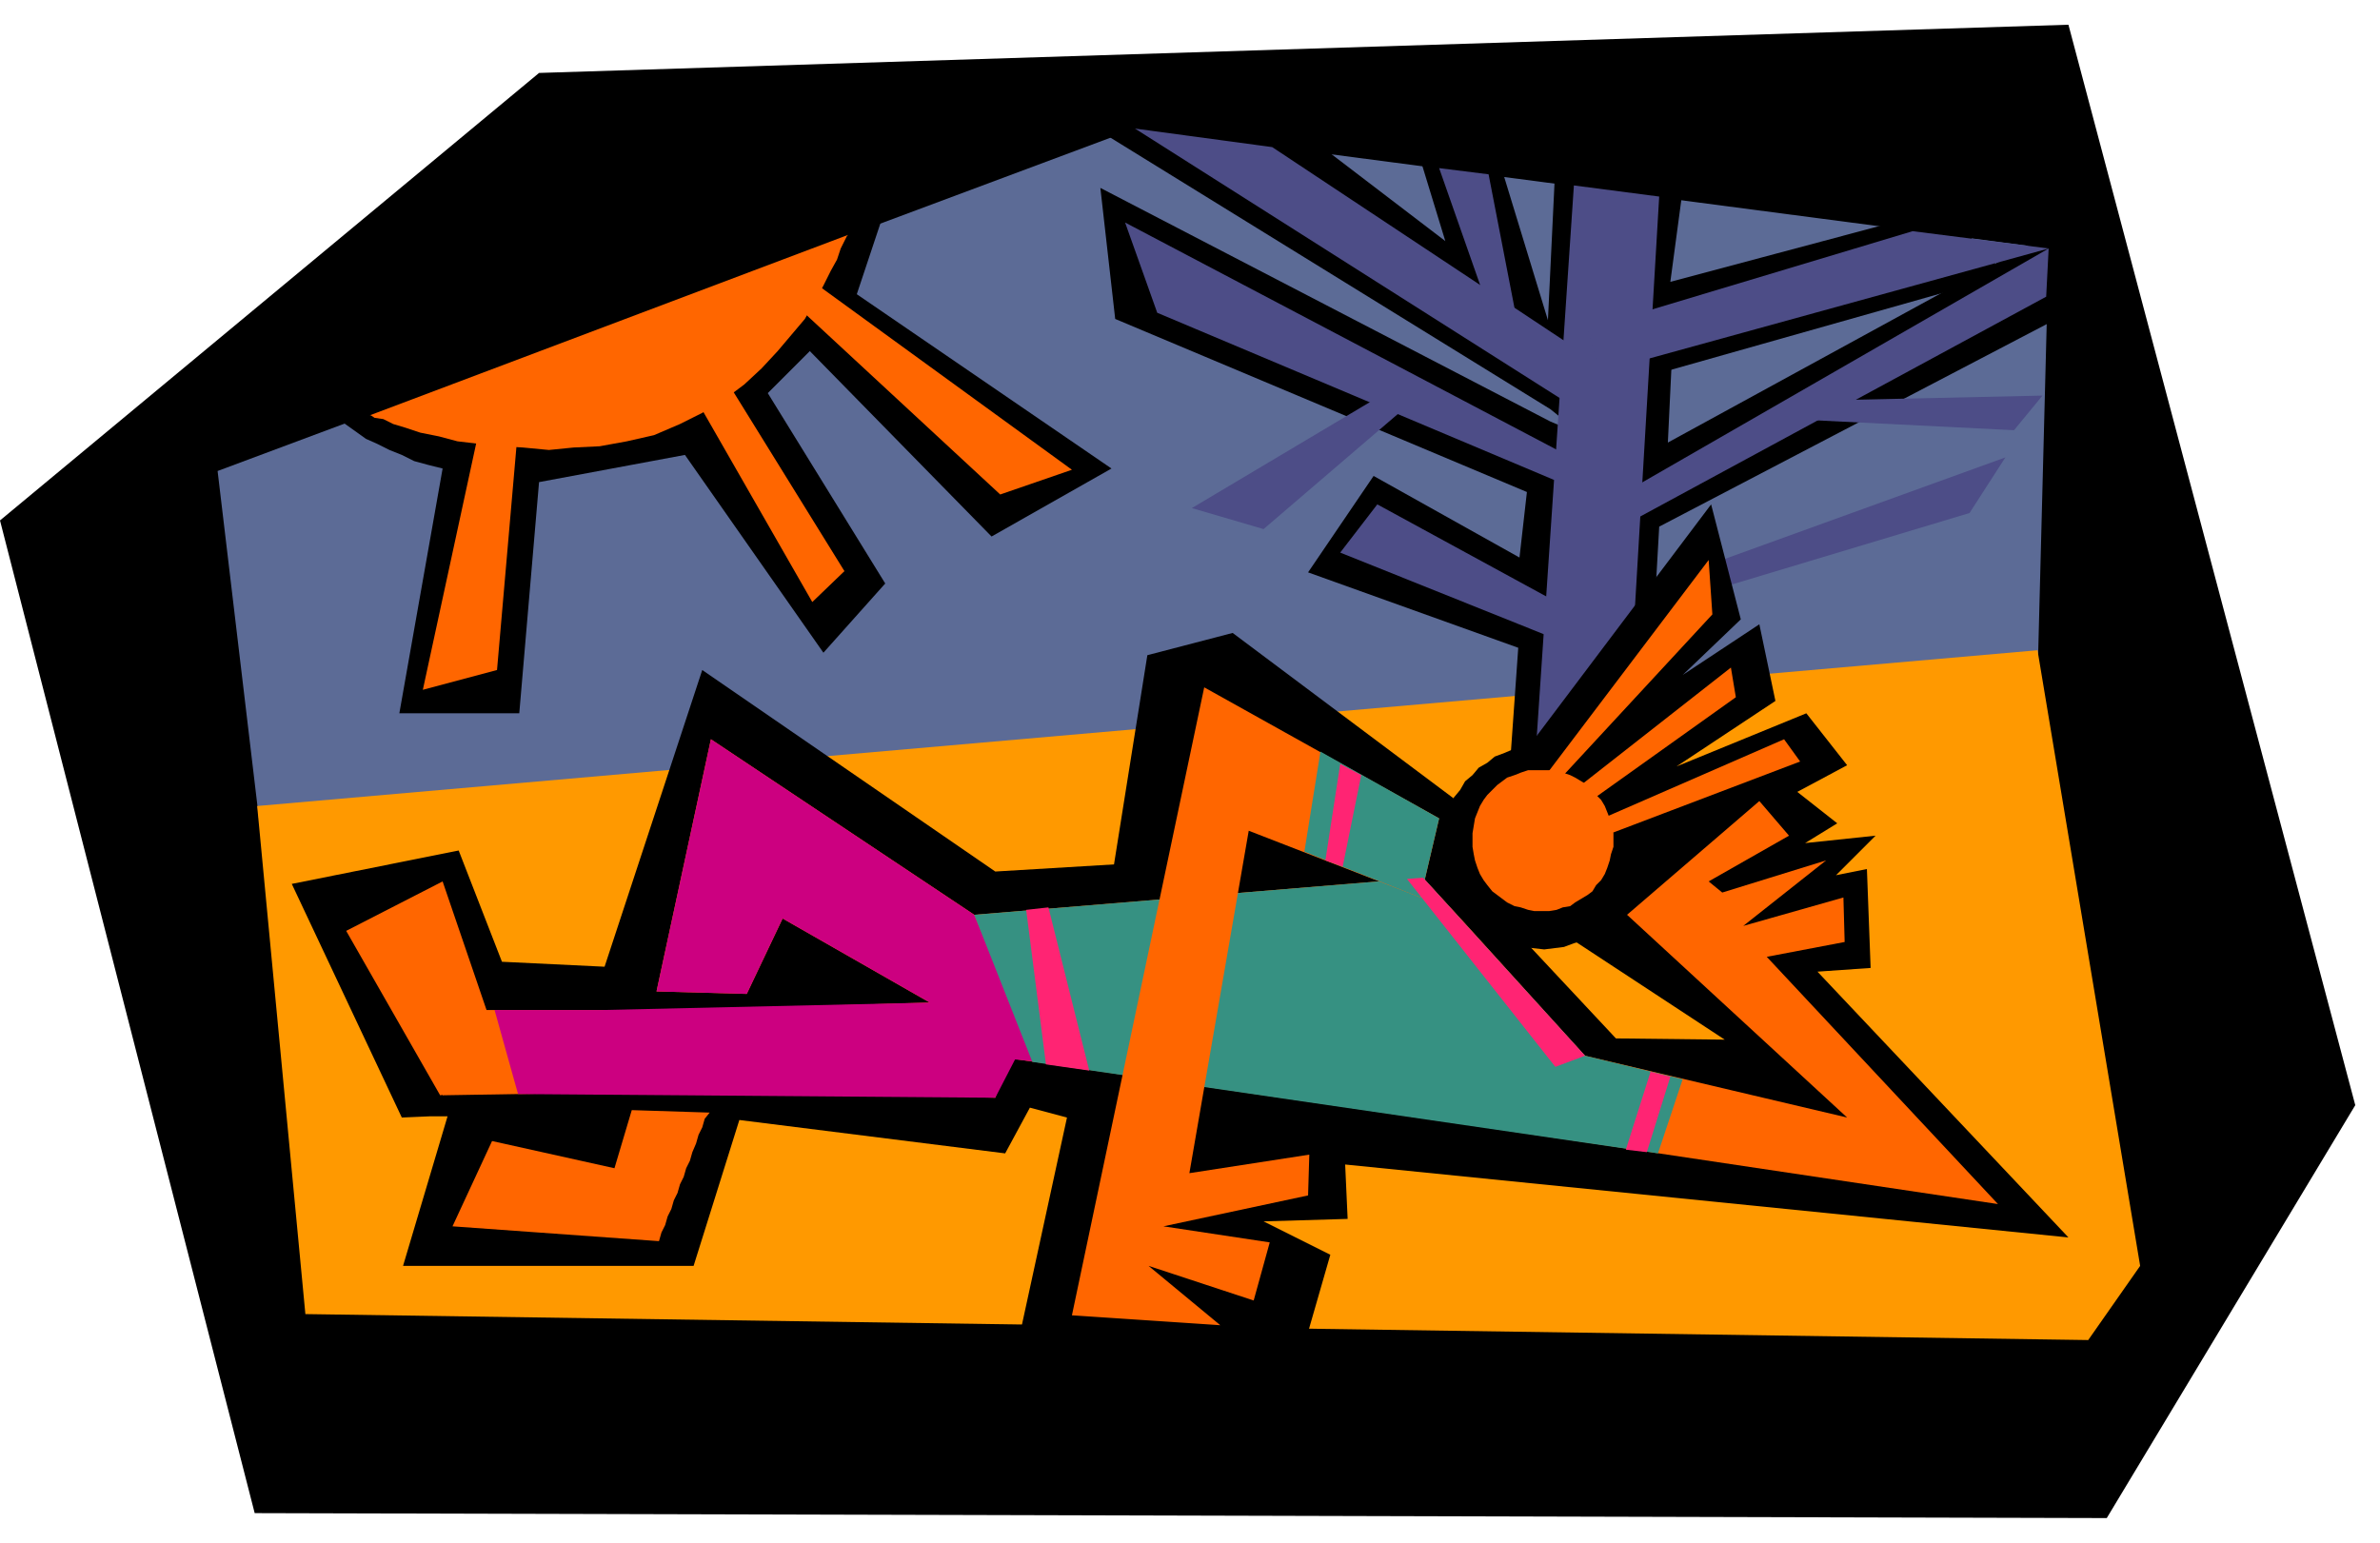
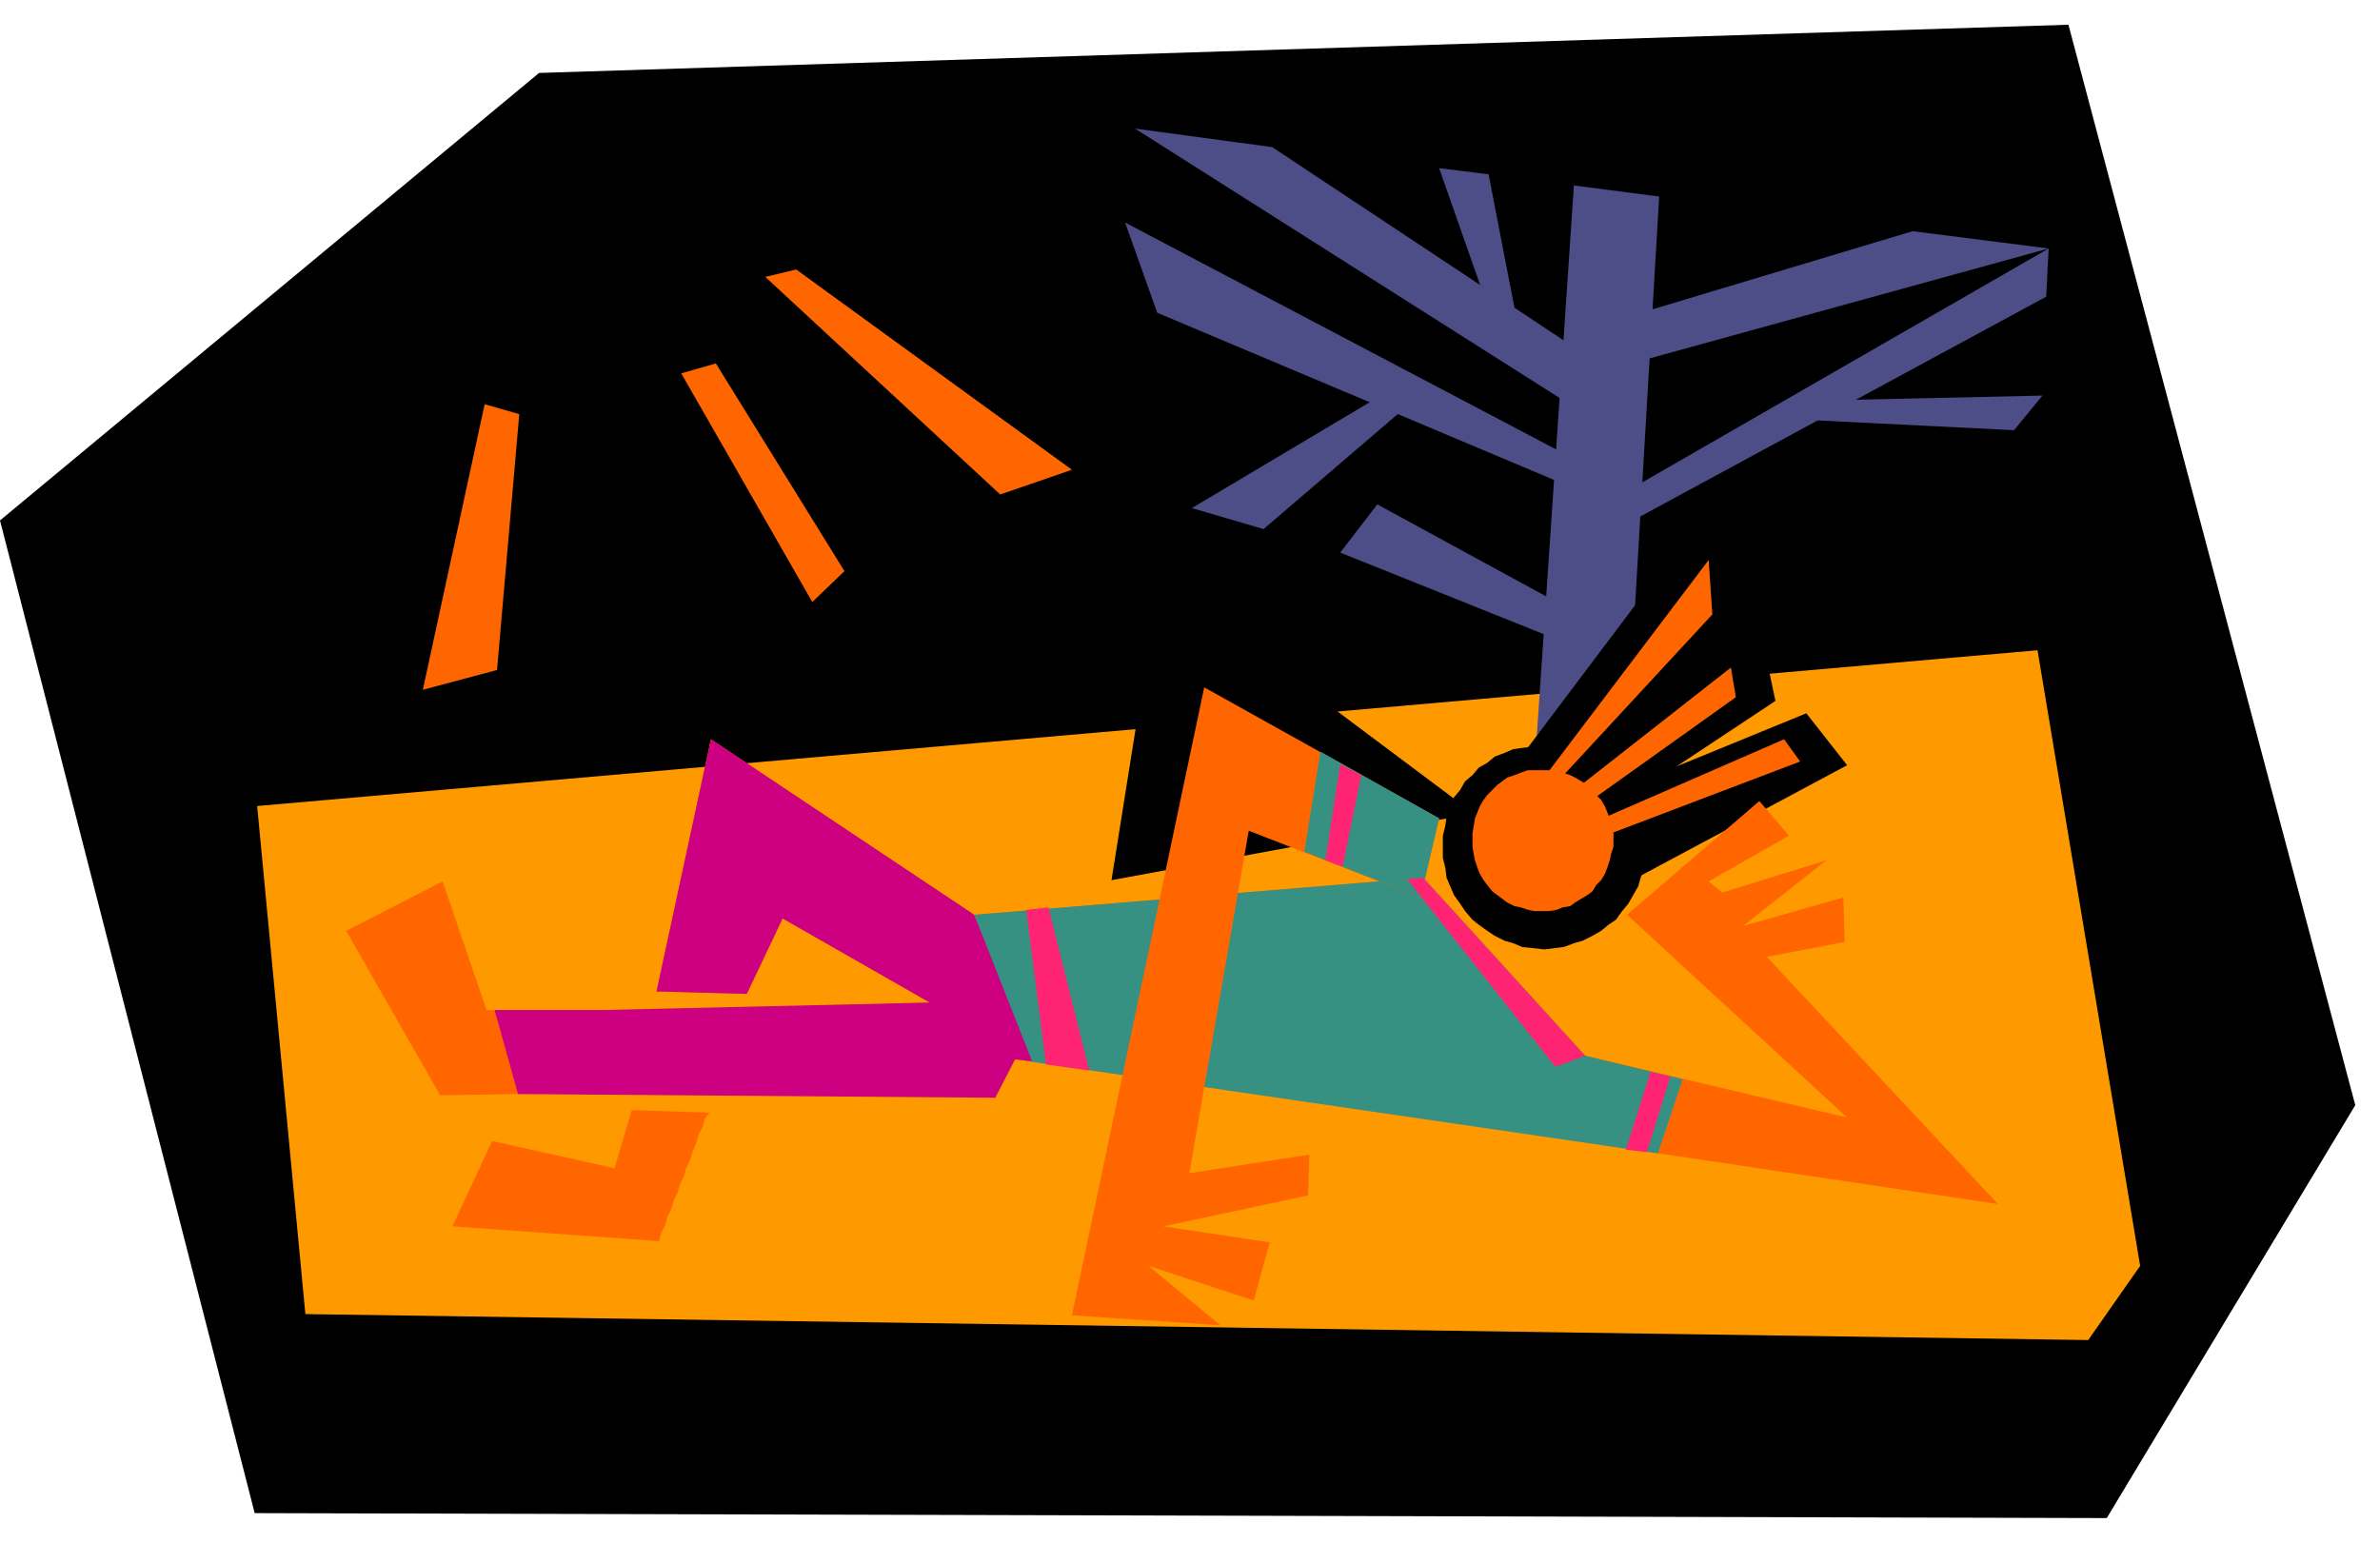
<svg xmlns="http://www.w3.org/2000/svg" width="304.95" height="197.703" fill-rule="evenodd" stroke-linecap="round" preserveAspectRatio="none" viewBox="0 0 1925 1248">
  <style>.pen1{stroke:none}.brush1{fill:#000}.brush4{fill:#4d4d87}.brush5{fill:#f60}.brush7{fill:#369182}</style>
  <path d="M436 59 0 421l206 803 1498 4 201-334-232-874L436 59z" class="pen1 brush1" />
-   <path d="m240 919-64-538 742-277 739 97-22 851L240 919z" class="pen1" style="fill:#5c6b96" />
  <path d="m253 322 1 1 6 6 4 3 5 4 6 4 7 5 7 5 7 5 9 4 10 5 10 4 10 5 11 3 12 3-35 198h97l16-187 118-22 112 160 50-56-95-154 34-34 147 150 97-55-206-141 24-72-464 156z" class="pen1 brush1" />
  <path d="m208 652 1440-126 83 498-42 60-1442-21-39-411z" class="pen1" style="fill:#f90" />
-   <path d="m1307 484 315-114-29 45-286 86v-17z" class="pen1 brush4" />
  <path d="m1345 301 265-75 6-21-270 73-1 23z" class="pen1 brush1" />
  <path d="m883 102 371 229 26 21 29 175 29-30 4-71 331-173-13-65-311 170 4-84 205-66 31-3 12-25-44-7-206 55 11-82-104-12-6 125-40-131-65-5 22 72-148-113-138 20z" class="pen1 brush1" />
-   <path d="m1221 623 7-99-170-61 53-78 118 66 6-53-333-140-12-106 364 189 26 11-18 260-41 11z" class="pen1 brush1" />
  <path d="m1309 718 33-559-69-9-38 564 74 4z" class="pen1 brush4" />
  <path d="m1249 768 8-1 8-1 8-3 7-2 8-4 7-4 6-5 6-4 5-7 5-6 4-7 4-7 2-7 3-8 1-8 1-9-1-9-1-8-3-8-2-7-4-8-4-6-5-7-5-5-6-6-6-4-7-5-8-3-7-3-8-1-8-1h-17l-9 1-7 1-7 3-8 3-6 5-7 4-5 6-6 5-4 7-5 6-3 8-3 7-1 8-2 8v18l2 8 1 8 3 7 3 7 5 7 4 6 6 7 5 4 7 5 6 4 8 4 7 2 7 3 9 1 9 1z" class="pen1 brush1" />
-   <path d="m1185 661 6 55 116 124 88 1-134-88 164-135 61 48-26 16 57-6-32 32 25-5 3 80-43 3 203 215-585-59 2 44-68 2 54 27-19 66-32 19-202-12 40-184-30-8-20 37-215-27-37 118H326l36-121h-14l-23 1-89-189 135-27 35 90 83 4 79-240 237 163 150-9 177-63 53 28z" class="pen1 brush1" />
  <path d="M1192 658 997 512l-69 18-29 182 293-54z" class="pen1 brush1" />
  <path d="M1307 389 910 180l26 73 375 158-4-22zm-23-123 263-79 110 14-363 100-10-35zm345 82-181-9 23-15 181-4-23 28z" class="pen1 brush4" />
  <path d="m1282 442 373-202 2-39-377 217 2 24zm30-88L918 104l111 15 285 189-2 46z" class="pen1 brush4" />
  <path d="m1219 627 165-219 24 93-47 45 62-41 13 62-80 53 105-43 33 42-185 99-90-91z" class="pen1 brush1" />
  <path d="m1211 270-47-134 40 5 25 129h-18zm-189 158 126-108-16-9-168 100 58 17zm62 19 202 81 6-23-178-97-30 39z" class="pen1 brush4" />
  <path d="m442 873-86 13-76-133 78-40 42 123 57 11-15 26zm806-136h5l6-1 5-2 6-1 4-3 5-3 5-3 4-3 3-5 4-4 3-5 2-5 2-6 1-5 2-6v-11l-2-6-1-6-2-5-2-5-3-5-4-4-3-4-4-4-5-3-5-3-4-2-6-2-5-2h-23l-6 2-5 2-6 2-4 3-4 3-4 4-4 4-3 4-3 5-2 5-2 5-1 6-1 6v11l1 6 1 5 2 6 2 5 3 5 3 4 4 5 4 3 4 3 4 3 6 3 5 1 6 2 5 1h7z" class="pen1 brush5" />
  <path d="m1220 667 162-214 3 44-149 161 16-2 148-116 4 24-150 107 17 2 172-75 13 18-200 76-36-25z" class="pen1 brush5" />
  <path d="m1151 710 34 37 97 107 212 50-178-164 107-92 24 28-65 37 11 9 84-26-67 53 81-23 1 36-63 12 187 200-408-61-392-57-11 32-205-6-242 4-7-69h198l203-6-119-68-29 61-73-2 44-204 213 142 363-30z" class="pen1 brush5" />
  <path d="M788 740 575 598l-44 204 73 2 29-61 119 68-264 6h-88l19 68 386 3 16-31 17 2-50-119z" class="pen1" style="fill:#cc0080" />
  <path d="m788 740 47 119 506 74 20-60-79-19-131-144-363 30z" class="pen1 brush7" />
  <path d="m1149 726 15-64-190-106-107 508 120 8-58-48 85 28 13-47-86-13 117-25 1-33-97 15 48-277 139 54z" class="pen1 brush5" />
  <path d="m1068 608-13 81 94 37 15-64-96-54z" class="pen1 brush7" />
  <path d="m830 736 16 125 35 5-33-132-18 2zm321-26-13 1 120 152 24-9-131-144zm-67-92-12 78 14 5 15-74-17-9zm251 249-20 63 17 2 19-61-16-4z" class="pen1" style="fill:#ff2473" />
-   <path d="M299 336h1l3 2 7 1 8 4 10 3 12 4 15 3 15 4 17 2 18 2 18 1 21 2 20-2 21-1 22-4 22-5 21-9 18-9 18-11 16-12 14-13 13-14 11-13 11-13 8-14 7-13 6-12 5-9 3-9 3-6 2-4 1-1-387 146z" class="pen1 brush5" />
  <path d="m392 327-50 231 60-16 18-207-28-8zm159-25 106 185 26-25-104-168-28 8zm68-78 190 176 58-20-223-162-25 6zm-86 780 2-7 3-6 2-7 3-6 2-7 3-6 2-7 3-6 2-7 3-6 2-7 3-7 2-7 3-6 2-7 4-5-63-2-14 47-99-22-32 69 167 12z" class="pen1 brush5" />
</svg>